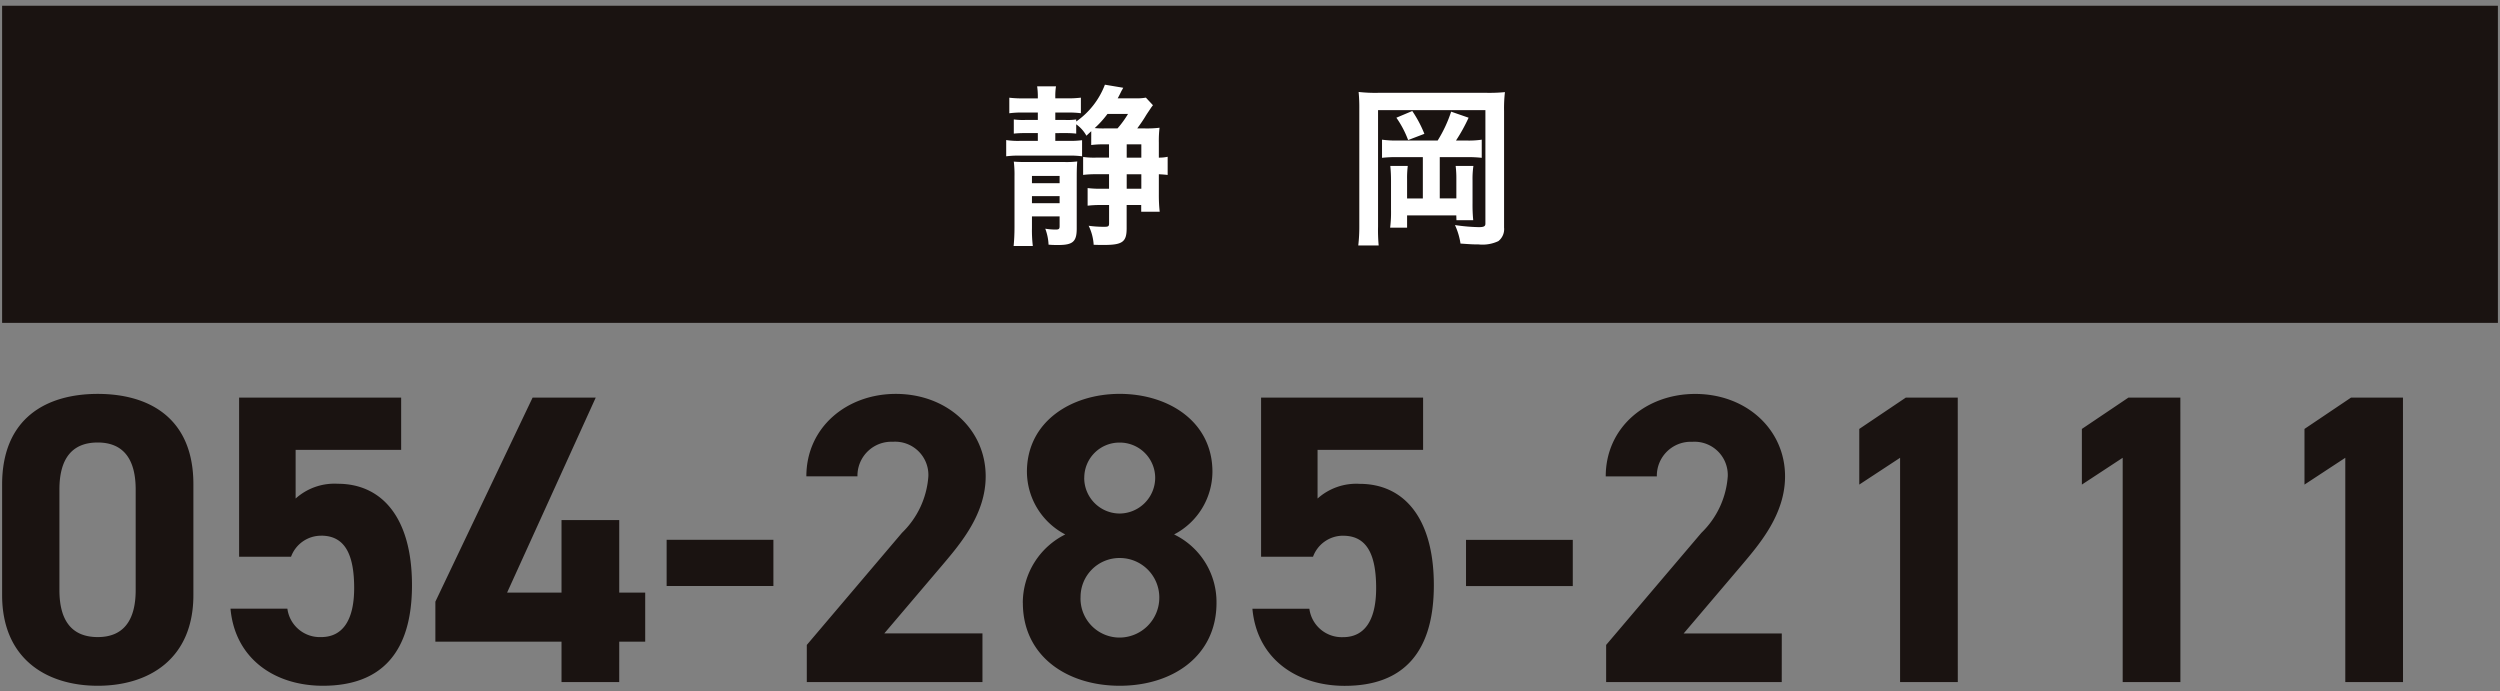
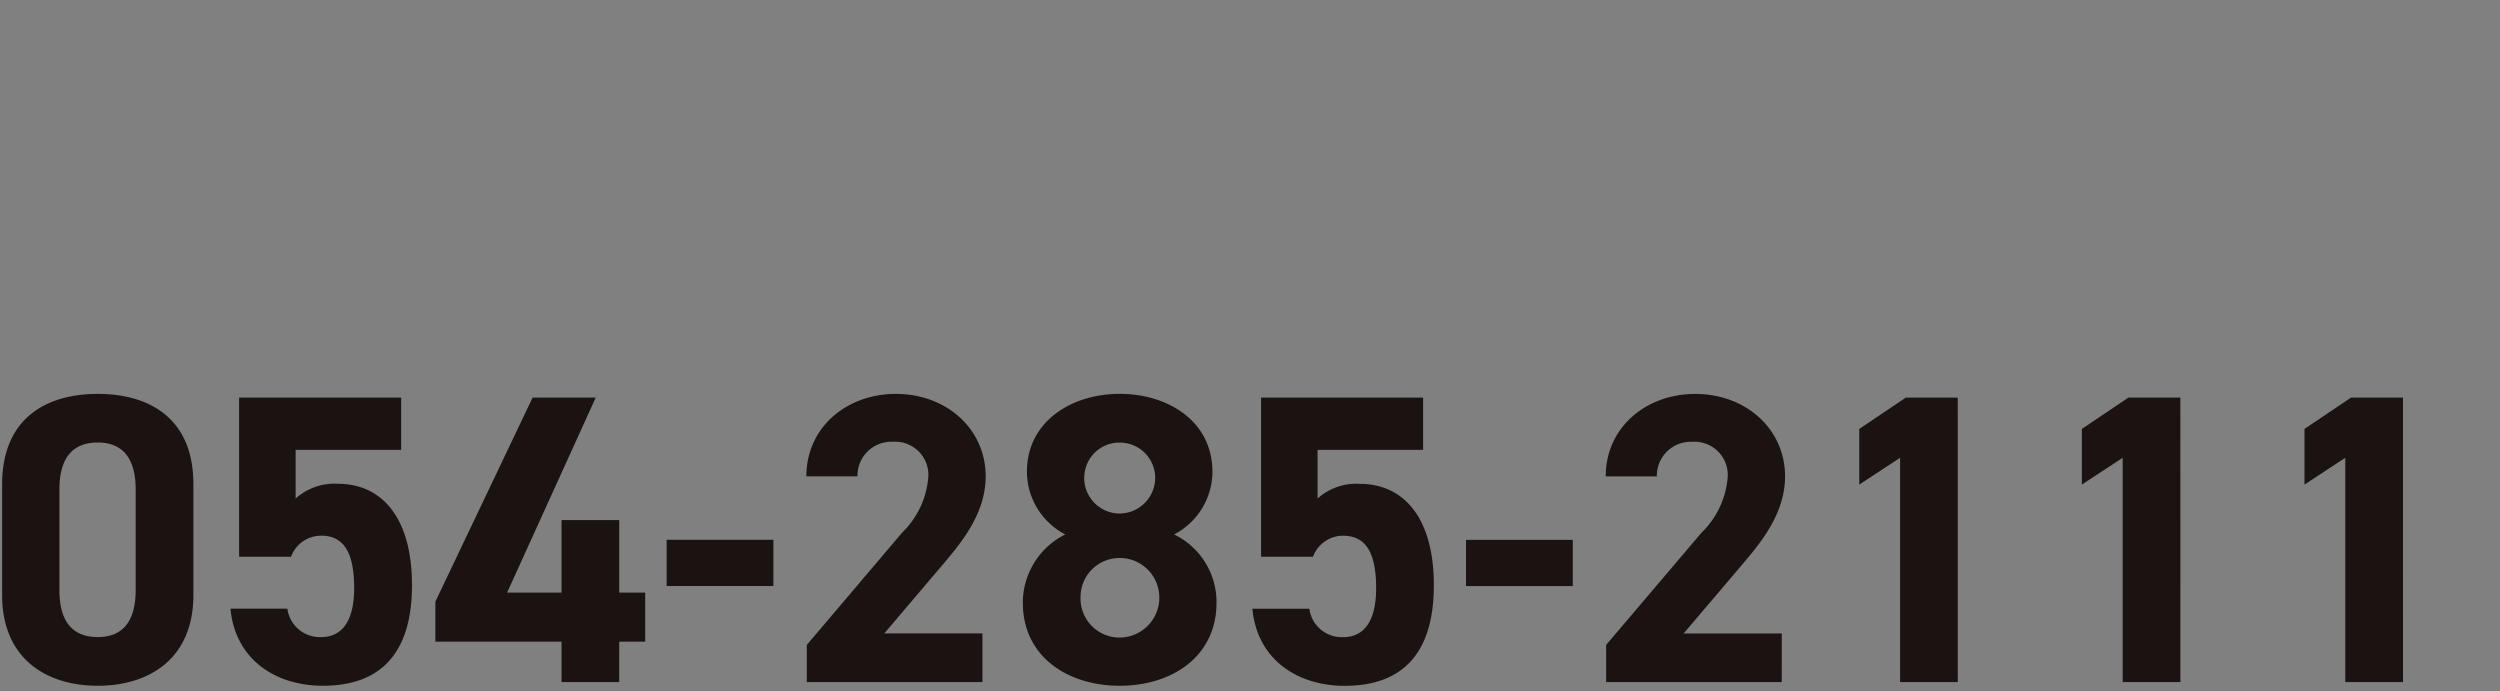
<svg xmlns="http://www.w3.org/2000/svg" width="188" height="52" viewBox="0 0 188 52">
  <rect x="0" y="0" width="188" height="52" fill="#808080" stroke="none" />
  <g id="img_enquiry03" transform="translate(-724 -12514)">
-     <rect id="長方形_5567" data-name="長方形 5567" width="188" height="52" transform="translate(724 12514)" fill="#fff" opacity="0" />
    <g id="グループ_11365" data-name="グループ 11365" transform="translate(0.124 0.415)">
-       <rect id="長方形_5561" data-name="長方形 5561" width="187.683" height="23.848" transform="translate(724.035 12514.017)" fill="#1a1311" />
-       <path id="パス_15571" data-name="パス 15571" d="M6.9-6.526a7.231,7.231,0,0,1,.975-.052h.364v1H7.228a5.656,5.656,0,0,1-.936-.052v1.352a7.2,7.2,0,0,1,.949-.052h1v1.092H7.618a7.436,7.436,0,0,1-.988-.052v1.326a8.536,8.536,0,0,1,1.014-.052h.6V-.65c0,.234-.052.273-.351.273A8.159,8.159,0,0,1,6.708-.455,3.781,3.781,0,0,1,7.085.975c.338.013.455.013.78.013,1.391,0,1.7-.234,1.7-1.248V-2.015H10.66v.507h1.391a11.053,11.053,0,0,1-.065-1.261v-1.56c.26.013.416.026.663.052V-5.642a3.173,3.173,0,0,1-.663.065V-6.708a8.433,8.433,0,0,1,.052-1.118,7.763,7.763,0,0,1-1.092.052h-.585c.273-.377.429-.6.611-.9.117-.2.273-.416.442-.676.039-.052.065-.091.13-.169l-.533-.572a3.762,3.762,0,0,1-.819.052h-1.3c.091-.156.182-.351.3-.585.065-.1.065-.117.117-.208L7.93-11.063A5.961,5.961,0,0,1,5.772-8.294V-8.45a4.352,4.352,0,0,1-.806.039H4.2V-8.97h.936a7.436,7.436,0,0,1,.988.052v-1.17a8.2,8.2,0,0,1-1.066.052H4.2v-.1a4.734,4.734,0,0,1,.052-.806H2.834a5.425,5.425,0,0,1,.052.819v.091H1.807a8.589,8.589,0,0,1-1.066-.052v1.17A6.889,6.889,0,0,1,1.755-8.97H2.886v.559H1.937a5.253,5.253,0,0,1-.858-.039v1.066a7.063,7.063,0,0,1,.845-.039h.962v.585H1.56A5.71,5.71,0,0,1,.507-6.9v1.222a7.466,7.466,0,0,1,1.066-.052h3.6a6.623,6.623,0,0,1,1.04.052V-6.89a6.584,6.584,0,0,1-1,.052H4.2v-.585H4.94a6.821,6.821,0,0,1,.832.039v-.7a2.557,2.557,0,0,1,.767.858c.182-.169.208-.2.364-.338Zm2.769-2.34a7.317,7.317,0,0,1-.793,1.092H7.891A6.812,6.812,0,0,1,7.163-7.8a7.357,7.357,0,0,0,.962-1.066Zm-.1,5.629V-4.329h1.1v1.092Zm1.1-2.34h-1.1v-1h1.1ZM4.524-1.157v.728c0,.208-.052.26-.286.26a4.936,4.936,0,0,1-.793-.065,3.848,3.848,0,0,1,.247,1.2,7.057,7.057,0,0,0,.741.026c1.092,0,1.378-.26,1.378-1.235V-4.056c0-.676.013-.923.039-1.235a6.606,6.606,0,0,1-1.066.039H2.106a9.853,9.853,0,0,1-1.027-.026,8.16,8.16,0,0,1,.052,1.131V-.364c0,.585-.026,1.014-.065,1.43H2.509A9.887,9.887,0,0,1,2.444-.273v-.884Zm0-2.5H2.444V-4.2h2.08Zm0,.975v.533H2.444v-.533ZM29.939-6.864a7.4,7.4,0,0,1-1.17-.065v1.365a9.464,9.464,0,0,1,1.17-.052h1.9v3.107H30.654v-1.43a7.235,7.235,0,0,1,.052-1.014H29.393a10.975,10.975,0,0,1,.052,1.131v2.145A9.5,9.5,0,0,1,29.38-.312h1.274v-.923h3.7l.013.364h1.261a11.712,11.712,0,0,1-.052-1.274V-3.861a6.65,6.65,0,0,1,.065-1.092H34.307a7.772,7.772,0,0,1,.052,1v1.443H33.111V-5.616h2a9.367,9.367,0,0,1,1.157.052V-6.929a6.558,6.558,0,0,1-1.157.065h-.78a12.863,12.863,0,0,0,.949-1.716l-1.313-.455a9.941,9.941,0,0,1-1.014,2.171Zm-1.43-3.588a11.134,11.134,0,0,1-1.5-.065,11.917,11.917,0,0,1,.052,1.261v8.8a12.193,12.193,0,0,1-.078,1.482h1.534A12.733,12.733,0,0,1,28.47-.416V-9.152h8.073V-.611c0,.195-.117.26-.494.26a13.771,13.771,0,0,1-1.794-.156A5.152,5.152,0,0,1,34.671.884c.754.052.91.065,1.365.065A2.79,2.79,0,0,0,37.518.7a1.139,1.139,0,0,0,.429-1.014V-9.087a10.673,10.673,0,0,1,.065-1.417,12.232,12.232,0,0,1-1.4.052ZM29.848-8.58A7.46,7.46,0,0,1,30.732-6.9l1.222-.468a8.968,8.968,0,0,0-.91-1.716Z" transform="translate(799.035 12531.017)" fill="#fff" />
      <path id="パス_15572" data-name="パス 15572" d="M15.562-14.88c0-4.991-3.348-6.789-7.192-6.789s-7.192,1.8-7.192,6.82v8.308c0,4.8,3.348,6.82,7.192,6.82s7.192-2.015,7.192-6.82Zm-4.34.4v7.564c0,2.294-.93,3.534-2.852,3.534-1.953,0-2.883-1.24-2.883-3.534v-7.564c0-2.294.93-3.534,2.883-3.534C10.292-18.011,11.222-16.771,11.222-14.477Zm13.95,3.472c1.736,0,2.48,1.333,2.48,3.937,0,2.511-.93,3.689-2.48,3.689A2.459,2.459,0,0,1,22.63-5.518H18.352C18.693-1.736,21.7.279,25.3.279c4.4,0,6.7-2.511,6.7-7.564,0-5.115-2.294-7.626-5.58-7.626A4.366,4.366,0,0,0,23.25-13.8v-3.658h7.936V-21.39H19V-9.424h3.906A2.406,2.406,0,0,1,25.172-11.005Zm15.9-10.385L33.759-6.045v3.007h9.486V0h4.34V-3.038h1.953V-6.727H47.585v-5.456h-4.34v5.456H39.153L45.818-21.39ZM51.15-7.223h8.029v-3.472H51.15ZM74.9-3.658H67.518l4.4-5.177c1.364-1.612,3.224-3.813,3.224-6.634,0-3.534-2.914-6.2-6.758-6.2-3.689,0-6.727,2.511-6.727,6.2H65.5a2.552,2.552,0,0,1,2.666-2.6,2.5,2.5,0,0,1,2.666,2.6,6.551,6.551,0,0,1-1.984,4.247L61.69-2.79V0H74.9Zm3.038-2.294c0,4,3.317,6.231,7.285,6.231S92.5-1.953,92.5-5.952A5.645,5.645,0,0,0,89.311-11.1a5.339,5.339,0,0,0,2.883-4.712c0-3.782-3.317-5.859-6.975-5.859-3.627,0-6.975,2.077-6.975,5.859A5.339,5.339,0,0,0,81.127-11.1,5.752,5.752,0,0,0,77.934-5.952Zm4.34-.4a2.927,2.927,0,0,1,2.945-2.976,2.971,2.971,0,0,1,2.976,2.976,3,3,0,0,1-2.976,3.007A2.938,2.938,0,0,1,82.274-6.355Zm.279-9.021a2.64,2.64,0,0,1,2.666-2.635,2.659,2.659,0,0,1,2.666,2.635,2.693,2.693,0,0,1-2.666,2.7A2.673,2.673,0,0,1,82.553-15.376Zm19.468,4.371c1.736,0,2.48,1.333,2.48,3.937,0,2.511-.93,3.689-2.48,3.689a2.459,2.459,0,0,1-2.542-2.139H95.2c.341,3.782,3.348,5.8,6.944,5.8,4.4,0,6.7-2.511,6.7-7.564,0-5.115-2.294-7.626-5.58-7.626A4.366,4.366,0,0,0,100.1-13.8v-3.658h7.936V-21.39H95.852V-9.424h3.906A2.406,2.406,0,0,1,102.021-11.005Zm9.238,3.782h8.029v-3.472h-8.029Zm23.746,3.565h-7.378l4.4-5.177c1.364-1.612,3.224-3.813,3.224-6.634,0-3.534-2.914-6.2-6.758-6.2-3.689,0-6.727,2.511-6.727,6.2h3.844a2.552,2.552,0,0,1,2.666-2.6,2.5,2.5,0,0,1,2.666,2.6,6.551,6.551,0,0,1-1.984,4.247L121.8-2.79V0h13.206ZM148.242-21.39h-3.906l-3.5,2.356v4.185l3.069-2.015V0h4.34Zm16.74,0h-3.906l-3.5,2.356v4.185l3.069-2.015V0h4.34Zm16.74,0h-3.906l-3.5,2.356v4.185l3.069-2.015V0h4.34Z" transform="translate(722.857 12564.875)" fill="#1a1311" />
    </g>
  </g>
</svg>